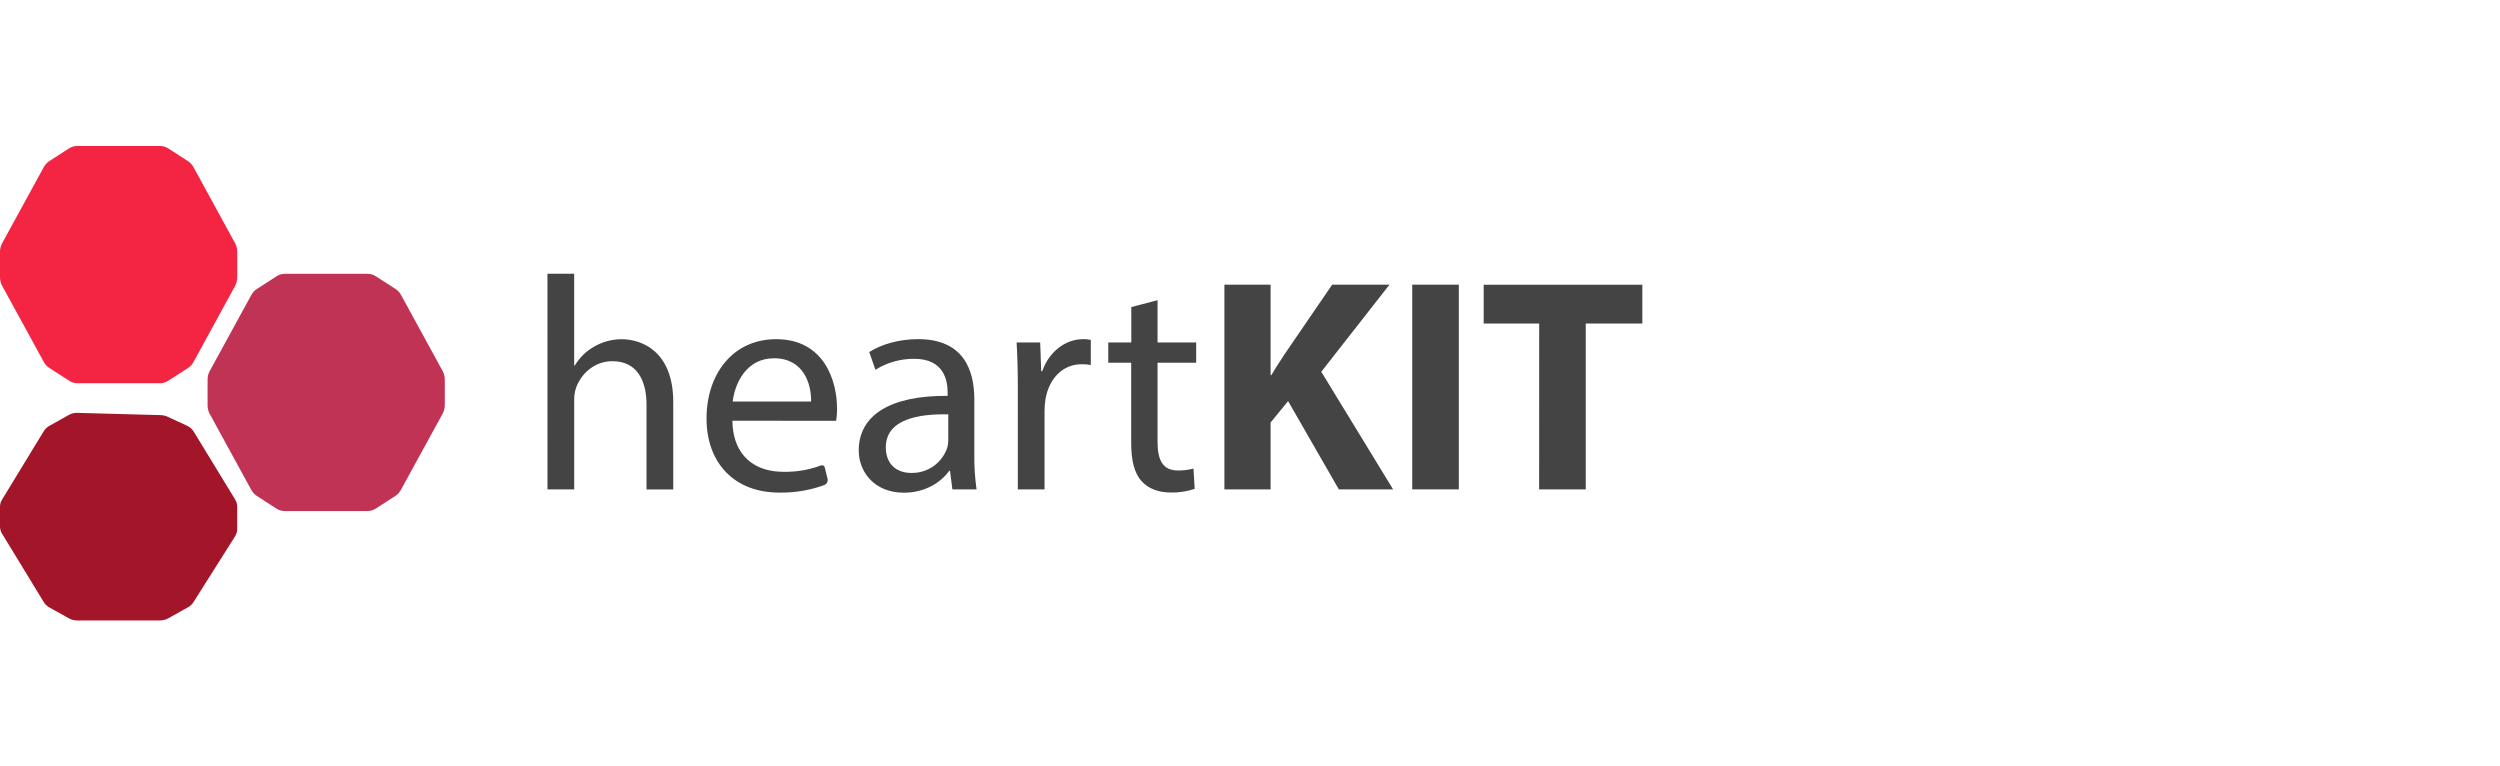
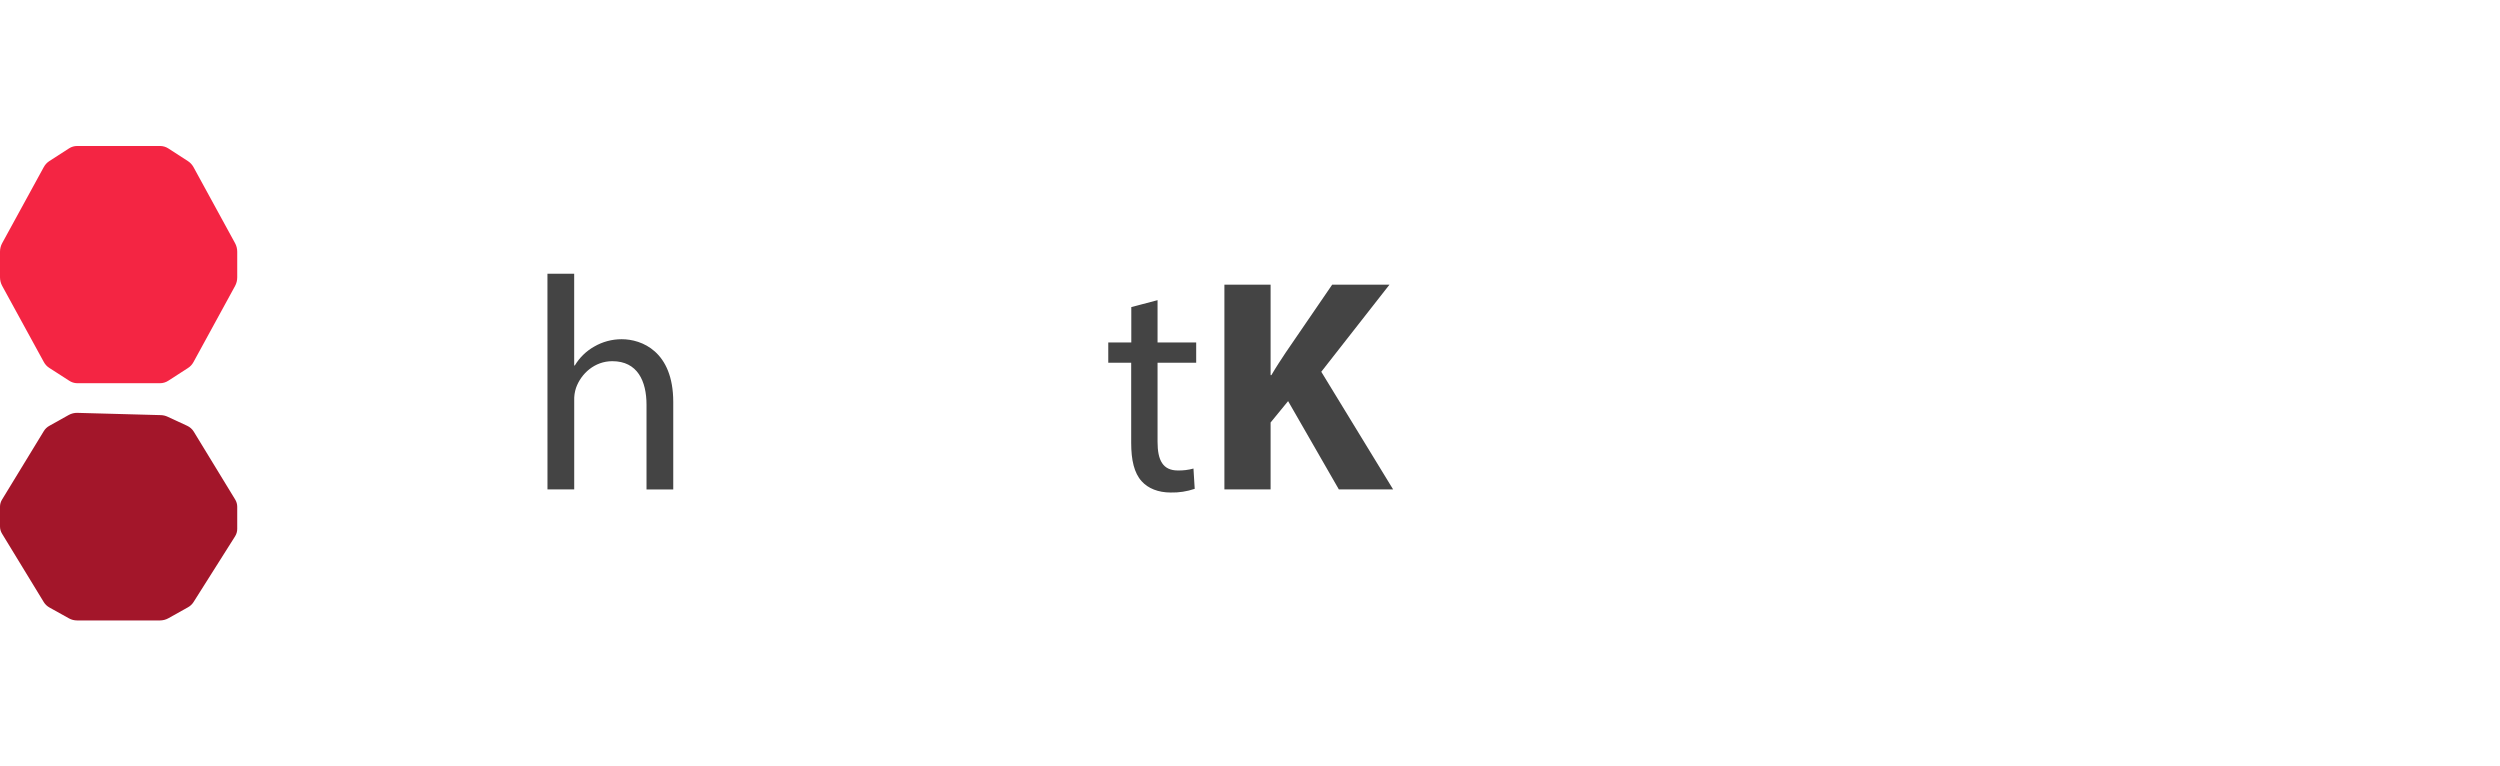
<svg xmlns="http://www.w3.org/2000/svg" width="137" height="42" viewBox="0 0 137 42" fill="none">
  <path d="M4.228 21H8.772C8.929 20.999 9.083 20.954 9.218 20.867L10.299 20.169C10.424 20.09 10.529 19.978 10.602 19.843L12.881 15.673C12.959 15.53 13 15.367 13 15.201V13.794C13 13.629 12.959 13.467 12.881 13.325L10.602 9.155C10.527 9.021 10.423 8.909 10.299 8.829L9.218 8.13C9.083 8.045 8.928 8 8.772 8H4.228C4.072 7.999 3.919 8.044 3.785 8.13L2.701 8.829C2.577 8.909 2.474 9.021 2.4 9.155L0.119 13.325C0.041 13.467 0 13.629 0 13.794V15.193C0 15.359 0.041 15.522 0.119 15.665L2.4 19.835C2.473 19.97 2.576 20.082 2.701 20.161L3.785 20.859C3.918 20.949 4.071 20.998 4.228 21Z" fill="#F42543" />
  <path d="M4.228 34H8.772C8.929 33.999 9.083 33.959 9.218 33.885L10.299 33.281C10.424 33.212 10.528 33.115 10.602 32.999L12.881 29.393C12.959 29.269 13 29.129 13 28.985V27.768C13 27.63 12.961 27.494 12.888 27.374L10.619 23.655C10.535 23.516 10.407 23.402 10.253 23.331L9.181 22.835C9.07 22.783 8.947 22.754 8.823 22.749L4.243 22.625C4.078 22.62 3.914 22.66 3.772 22.738L2.708 23.333C2.579 23.403 2.473 23.505 2.4 23.626L0.114 27.374C0.039 27.494 -0 27.63 1.10886e-06 27.768V28.852C1.10886e-06 28.992 0.039 29.128 0.114 29.249L2.4 32.997C2.474 33.117 2.58 33.218 2.708 33.29L3.785 33.889C3.919 33.963 4.072 34.001 4.228 34Z" fill="#A3162A" />
-   <path d="M15.596 28.005H20.139C20.296 28.005 20.45 27.96 20.585 27.875L21.667 27.176C21.79 27.096 21.893 26.984 21.967 26.851L24.249 22.681C24.328 22.541 24.372 22.38 24.375 22.215V20.803C24.375 20.637 24.334 20.474 24.256 20.331L21.975 16.162C21.902 16.027 21.799 15.915 21.674 15.836L20.593 15.138C20.458 15.052 20.304 15.006 20.147 15.005H15.603C15.446 15.006 15.292 15.052 15.157 15.138L14.076 15.836C13.951 15.915 13.848 16.027 13.775 16.162L11.494 20.331C11.416 20.474 11.375 20.637 11.375 20.803V22.215C11.376 22.38 11.416 22.542 11.494 22.684L13.775 26.853C13.849 26.987 13.952 27.099 14.076 27.179L15.157 27.877C15.29 27.961 15.442 28.005 15.596 28.005Z" fill="#C13355" />
  <path d="M30 15H31.465V20.029H31.499C31.756 19.599 32.121 19.243 32.559 18.995C33.017 18.728 33.538 18.588 34.069 18.589C35.162 18.589 36.894 19.251 36.894 22.028V26.822H35.429V22.183C35.429 20.884 34.936 19.793 33.555 19.793C32.591 19.793 31.848 20.465 31.566 21.255C31.492 21.479 31.458 21.715 31.467 21.952V26.818H30.002L30 15Z" fill="#444444" />
-   <path d="M40.133 23.057C40.162 25.035 41.428 25.854 42.907 25.854C43.618 25.872 44.326 25.754 44.992 25.505C45.012 25.497 45.034 25.494 45.055 25.495C45.077 25.496 45.098 25.502 45.117 25.511C45.136 25.521 45.153 25.535 45.166 25.551C45.18 25.568 45.19 25.587 45.195 25.608L45.349 26.231C45.367 26.302 45.359 26.376 45.326 26.441C45.293 26.505 45.237 26.556 45.169 26.583C44.381 26.869 43.546 27.008 42.707 26.994C40.215 26.994 38.718 25.346 38.718 22.932C38.718 20.493 40.164 18.587 42.532 18.587C45.177 18.587 45.869 20.891 45.869 22.373C45.874 22.603 45.857 22.833 45.818 23.059L40.133 23.057ZM44.449 22.004C44.464 21.081 44.068 19.634 42.415 19.634C40.909 19.634 40.274 20.985 40.151 22.004H44.449Z" fill="#444444" />
-   <path d="M52.191 26.818L52.061 25.801H52.017C51.572 26.429 50.697 27 49.538 27C47.901 27 47.059 25.846 47.059 24.691C47.059 22.74 48.799 21.67 51.93 21.692V21.521C51.93 20.867 51.745 19.656 50.084 19.663C49.337 19.661 48.605 19.869 47.973 20.264L47.635 19.291C48.311 18.86 49.288 18.585 50.311 18.585C52.79 18.585 53.393 20.263 53.393 21.88V24.891C53.384 25.535 53.425 26.18 53.516 26.818H52.191ZM51.965 22.707C50.37 22.673 48.543 22.957 48.543 24.515C48.543 25.475 49.179 25.916 49.92 25.916C50.35 25.929 50.773 25.806 51.128 25.565C51.483 25.323 51.752 24.976 51.895 24.573C51.942 24.424 51.965 24.268 51.965 24.112V22.707Z" fill="#444444" />
-   <path d="M55.777 21.275C55.777 20.325 55.754 19.515 55.71 18.768H57.002L57.059 20.347H57.112C57.489 19.266 58.384 18.585 59.365 18.585C59.503 18.582 59.641 18.596 59.776 18.626V20.003C59.611 19.971 59.442 19.956 59.274 19.96C58.235 19.96 57.5 20.743 57.3 21.833C57.261 22.059 57.241 22.288 57.241 22.517V26.818H55.776L55.777 21.275Z" fill="#444444" />
  <path d="M63.434 16.449V18.768H65.551V19.877H63.434V24.215C63.434 25.222 63.724 25.782 64.548 25.782C64.836 25.788 65.124 25.753 65.402 25.676L65.47 26.788C65.046 26.933 64.6 27.001 64.153 26.99C63.476 26.99 62.913 26.766 62.561 26.37C62.154 25.922 61.989 25.216 61.989 24.27V19.877H60.733V18.768H61.995V16.828L63.434 16.449Z" fill="#444444" />
  <path d="M67.097 15.599H69.629V20.558H69.671C69.919 20.133 70.188 19.727 70.446 19.336L73.004 15.599H76.144L72.406 20.373L76.342 26.818H73.368L70.588 21.981L69.629 23.153V26.818H67.097V15.599Z" fill="#444444" />
-   <path d="M79.944 15.599V26.818H77.39V15.599H79.944Z" fill="#444444" />
-   <path d="M84.347 17.728H81.305V15.602H90V17.728H86.899V26.818H84.344L84.347 17.728Z" fill="#444444" />
+   <path d="M79.944 15.599V26.818V15.599H79.944Z" fill="#444444" />
</svg>